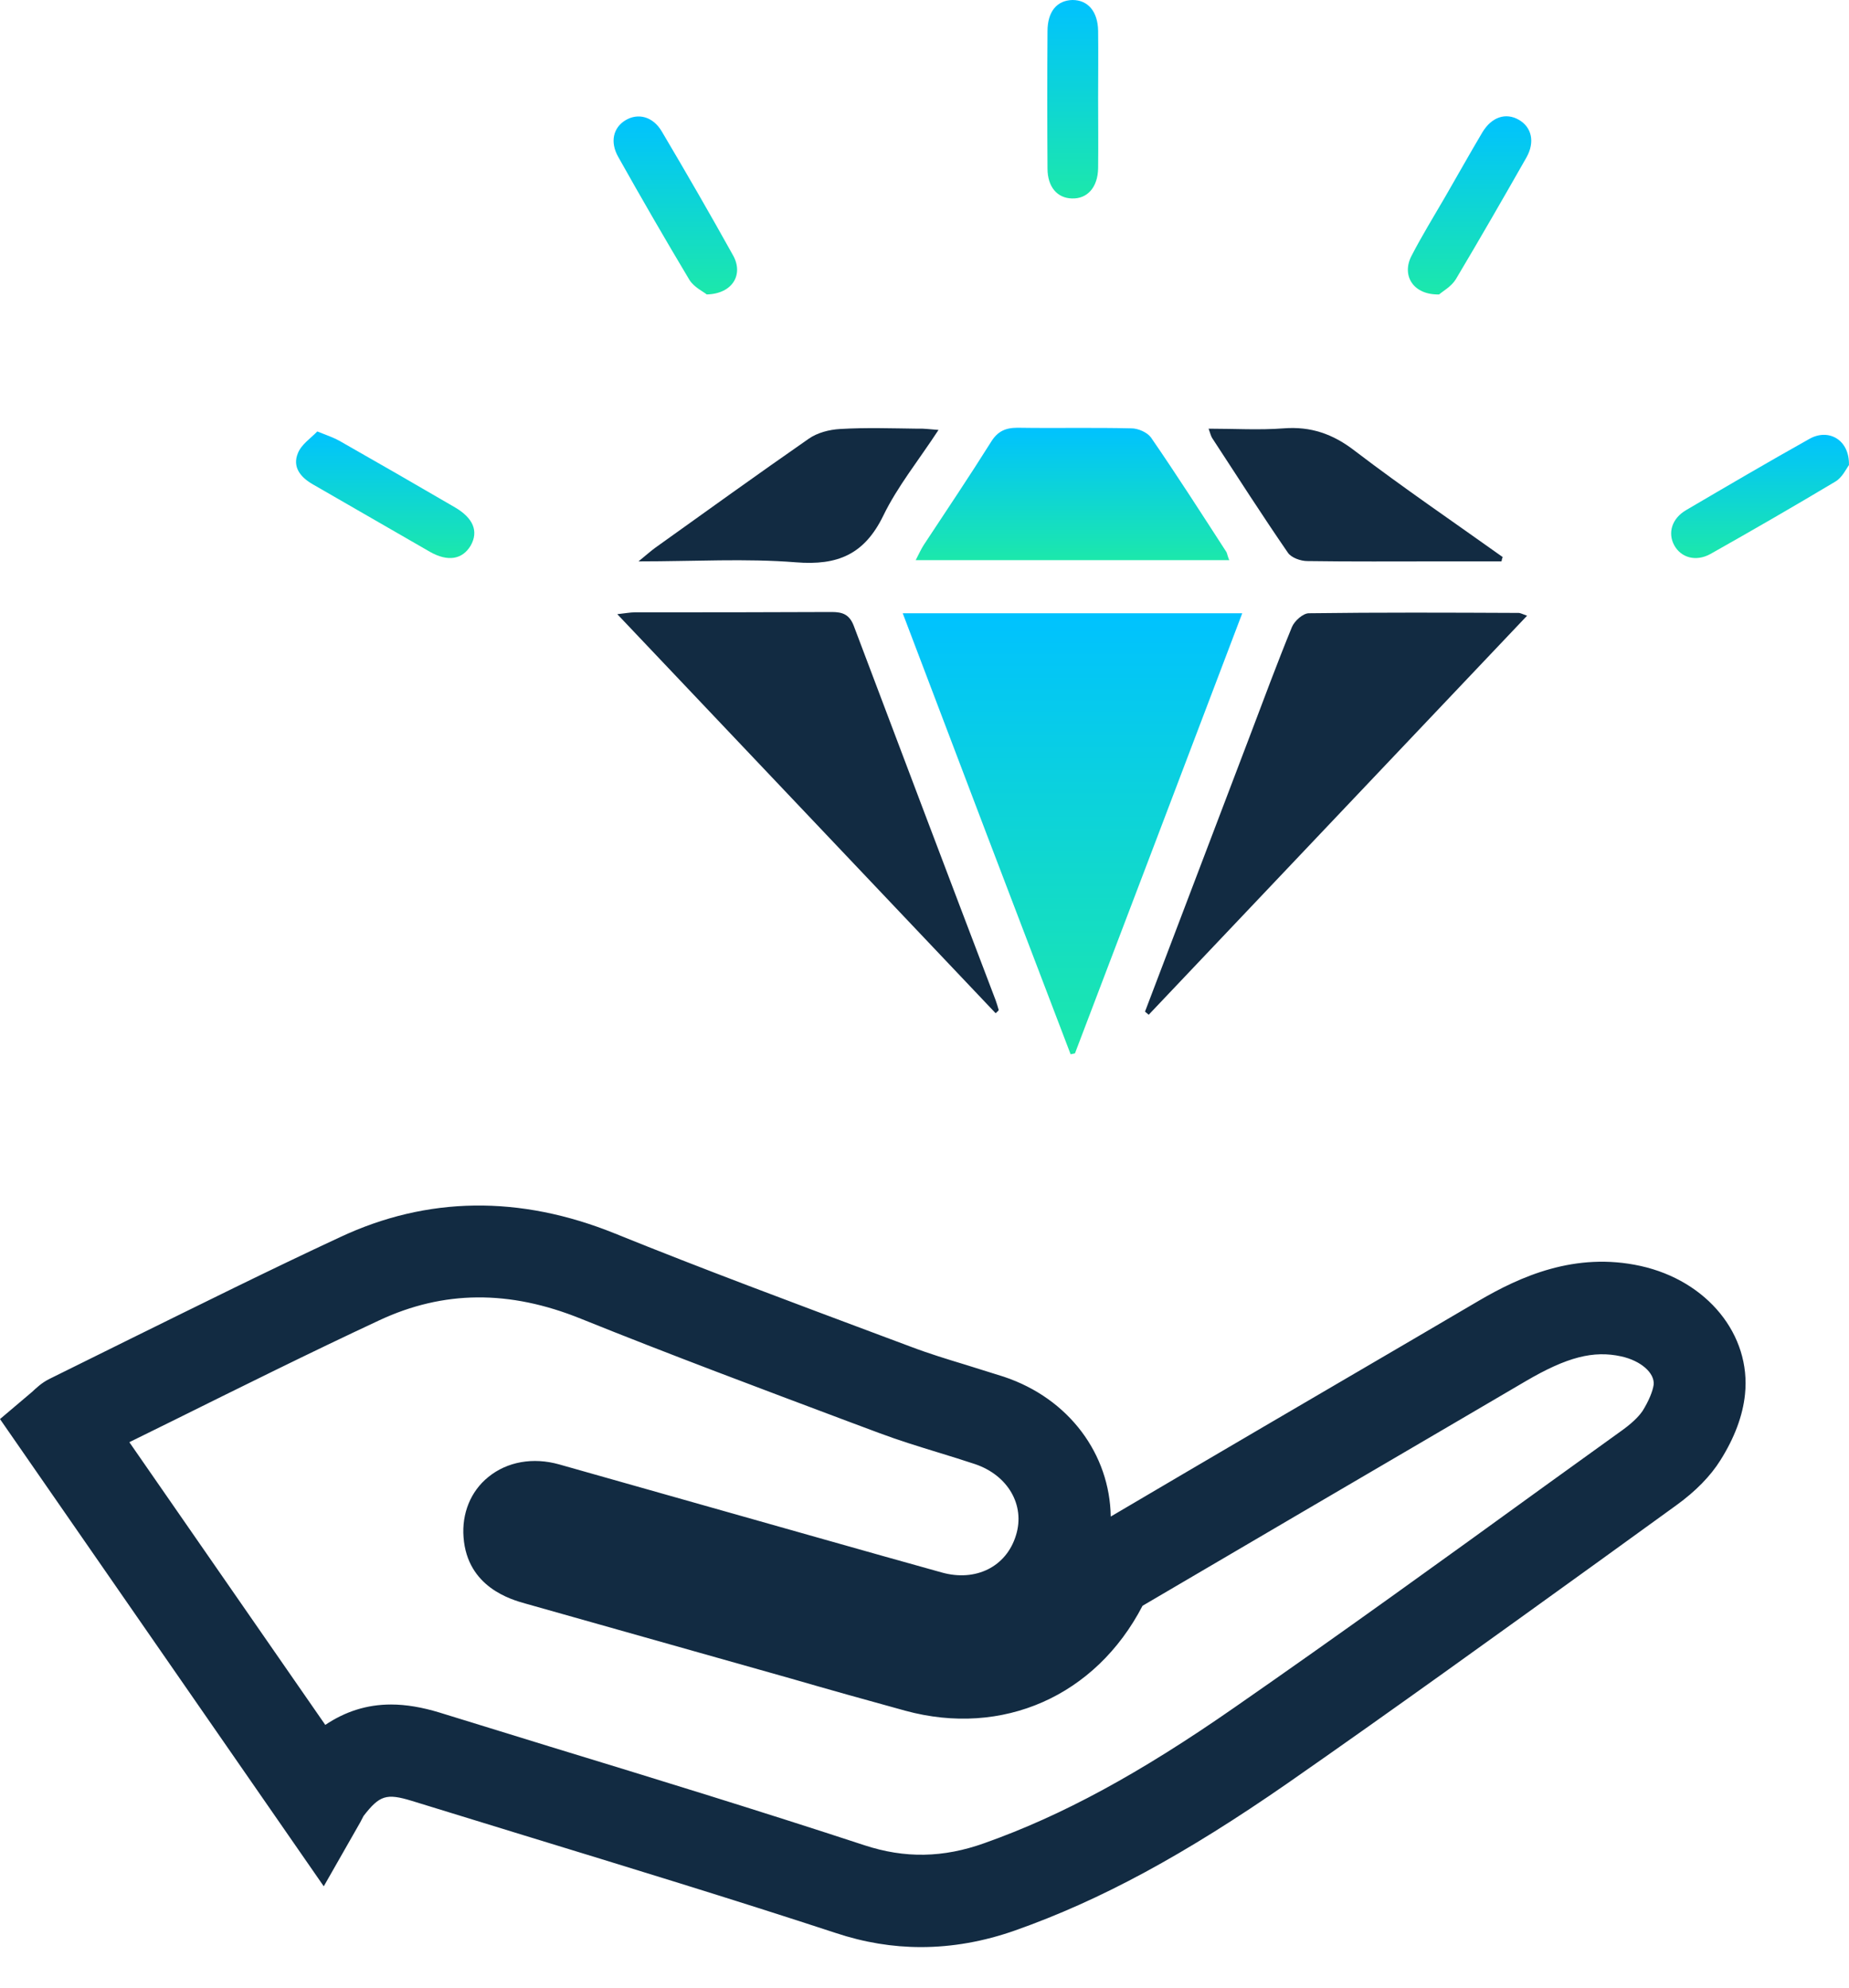
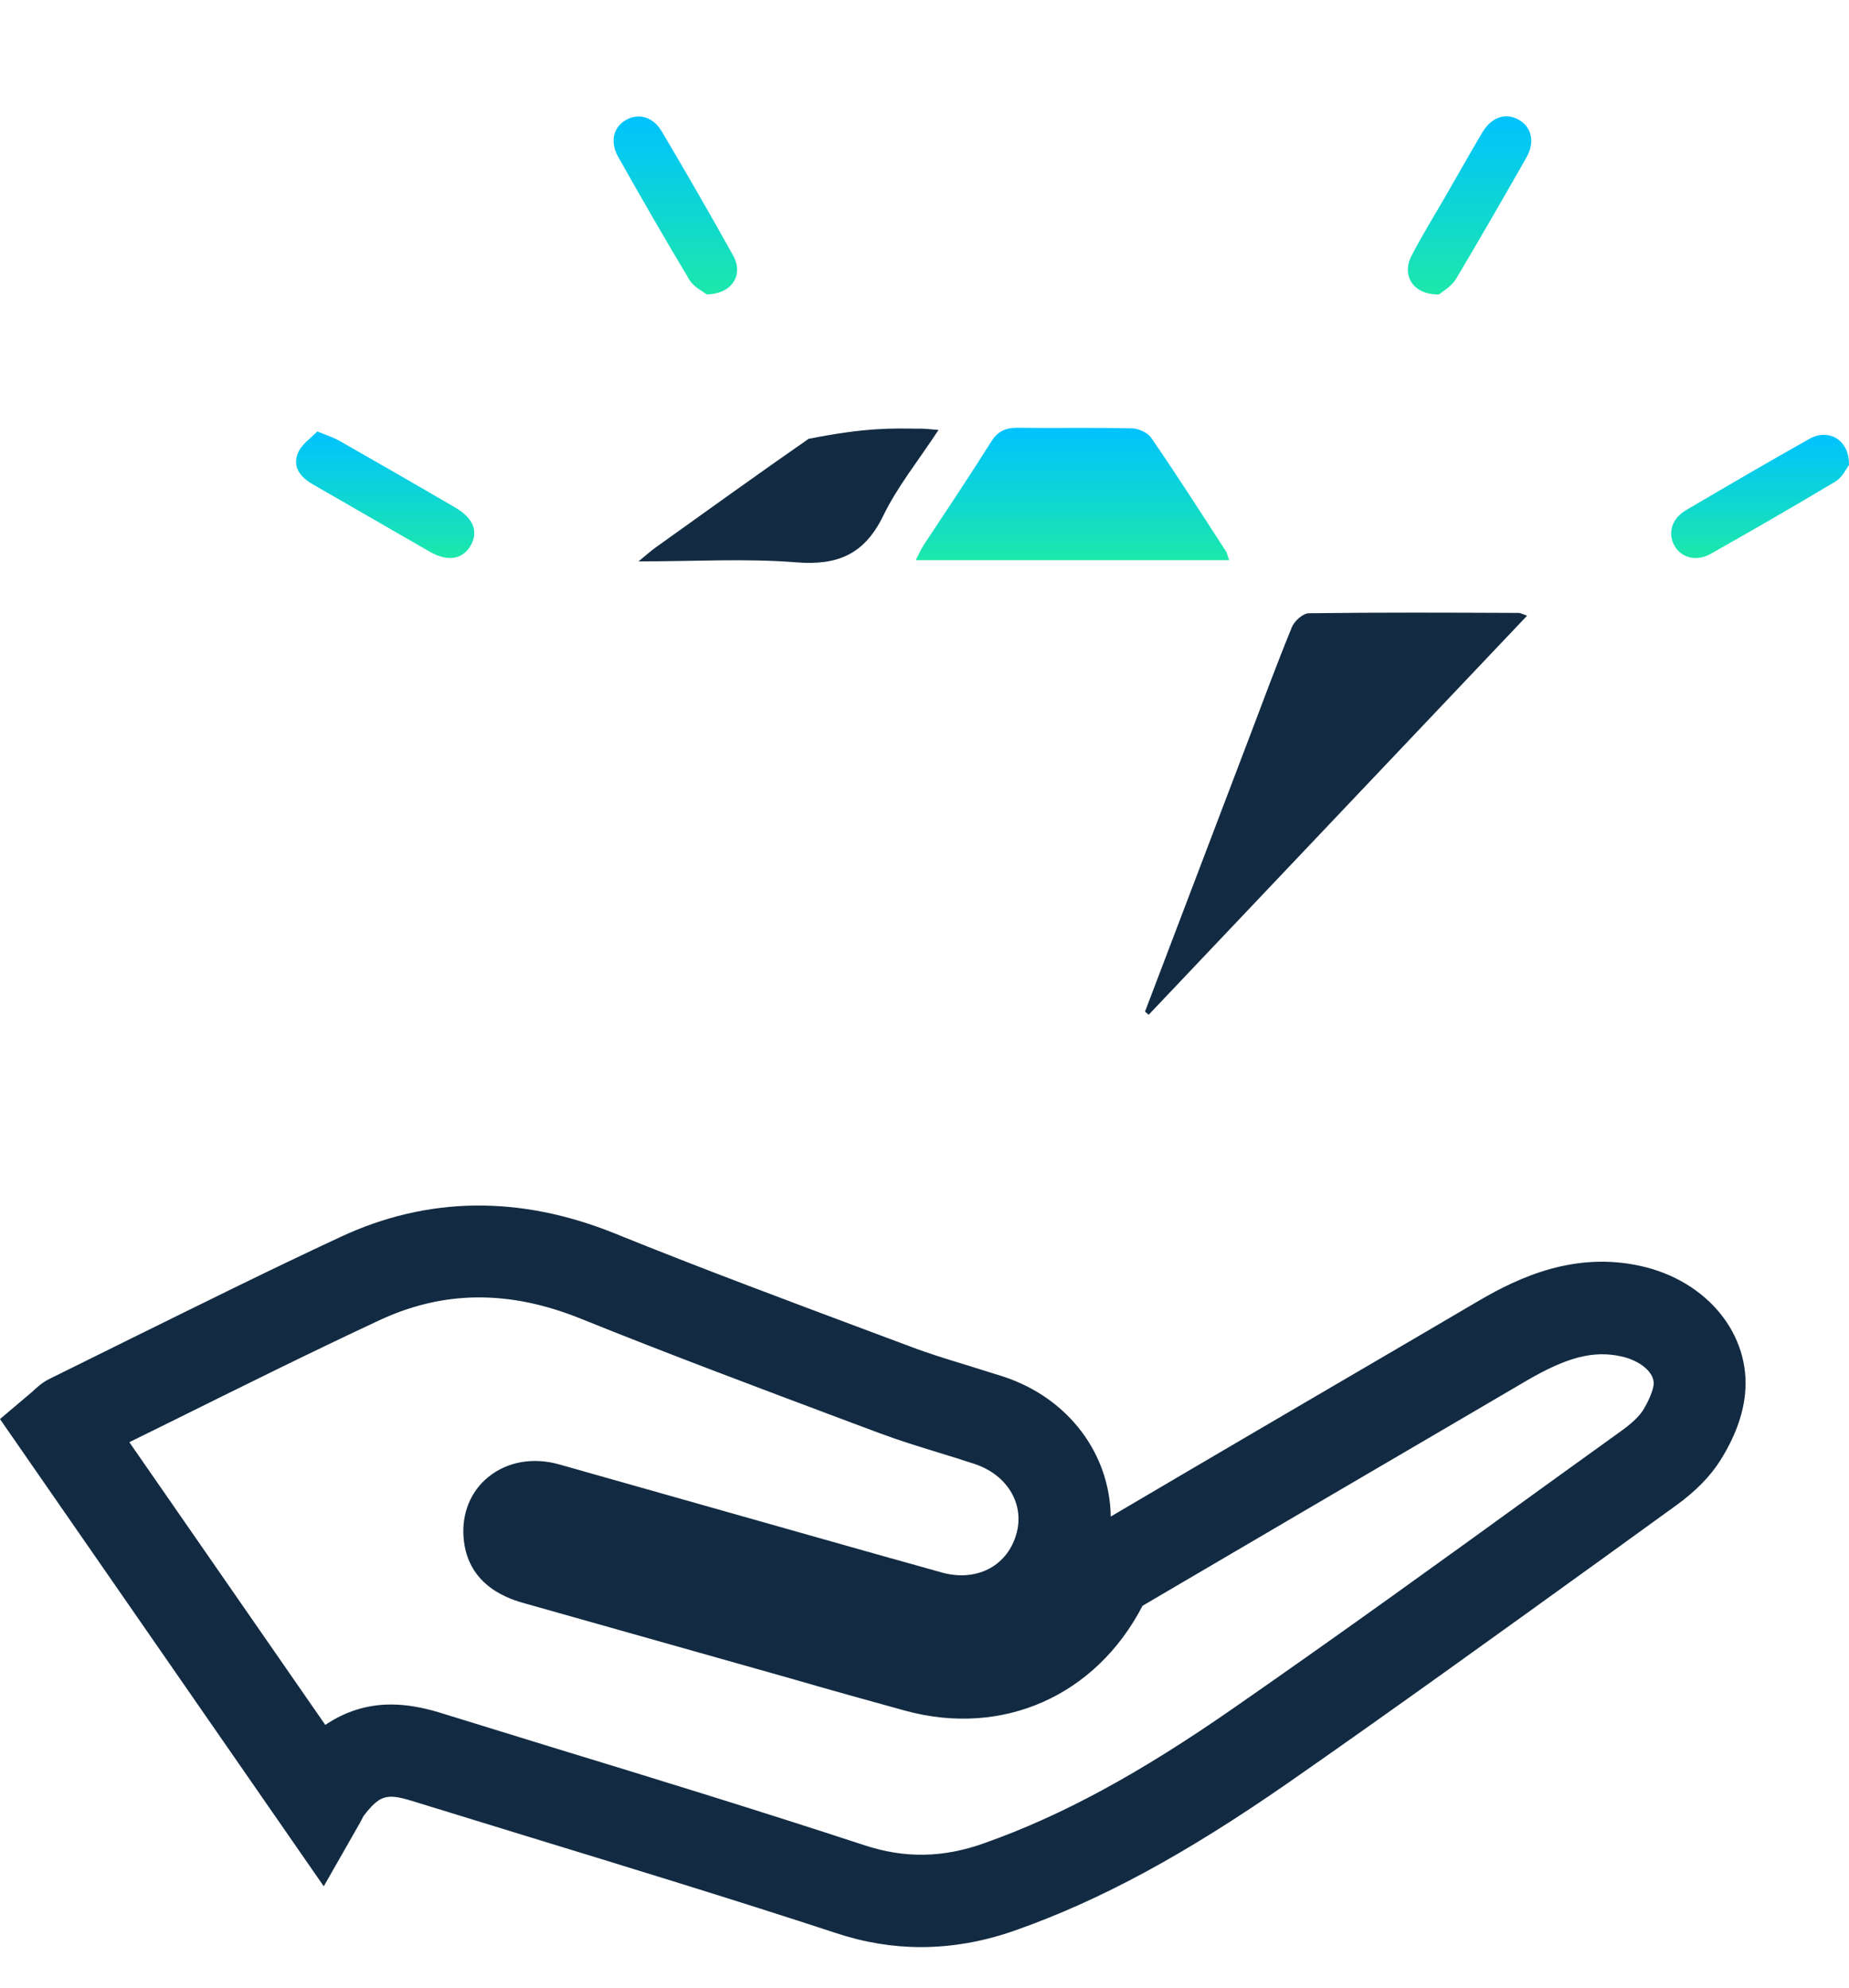
<svg xmlns="http://www.w3.org/2000/svg" width="40" height="43" viewBox="0 0 40 43" fill="none">
  <path d="M19.923 42.123C19.309 42.123 18.695 42.023 18.074 41.816C15.837 41.082 13.54 40.381 11.317 39.7L8.907 38.959C8.359 38.792 8.212 38.838 7.865 39.286L7.792 39.426L7.004 40.808L0 30.7L0.694 30.112C0.781 30.032 0.901 29.912 1.082 29.825L2.824 28.963C4.3 28.236 5.829 27.475 7.351 26.767C9.241 25.879 11.244 25.852 13.307 26.687C15.203 27.455 17.159 28.182 19.049 28.89L19.71 29.137C20.097 29.284 20.491 29.404 20.885 29.524C21.165 29.611 21.445 29.698 21.719 29.785C23.135 30.259 24.009 31.467 24.029 32.809C26.226 31.514 28.429 30.225 30.633 28.937L31.988 28.142C32.876 27.622 34.071 27.074 35.493 27.388C36.935 27.708 37.884 28.877 37.75 30.165C37.703 30.626 37.523 31.107 37.216 31.594C37.002 31.935 36.682 32.262 36.268 32.562L34.579 33.784C32.382 35.367 30.119 37.002 27.855 38.578C25.632 40.12 23.816 41.108 21.96 41.763C21.279 42.003 20.598 42.123 19.923 42.123ZM8.459 36.875C8.787 36.875 9.134 36.935 9.508 37.049L11.911 37.79C14.141 38.471 16.445 39.179 18.701 39.92C19.576 40.207 20.404 40.194 21.299 39.873C22.974 39.279 24.65 38.371 26.72 36.929C28.97 35.367 31.227 33.737 33.41 32.155L35.106 30.933C35.373 30.739 35.487 30.593 35.533 30.526C35.667 30.312 35.754 30.099 35.774 29.958C35.8 29.705 35.5 29.438 35.073 29.344C34.472 29.211 33.898 29.358 33.01 29.878L31.654 30.673C29.337 32.028 27.027 33.383 24.717 34.739C23.702 36.695 21.686 37.583 19.583 37.009C18.755 36.782 17.92 36.548 17.092 36.308L11.37 34.692C11.057 34.605 10.108 34.338 10.028 33.257C9.988 32.742 10.182 32.262 10.562 31.955C10.97 31.621 11.531 31.521 12.098 31.681L15.33 32.596C17.012 33.07 18.688 33.55 20.371 34.018C21.105 34.225 21.773 33.898 21.98 33.21C22.18 32.562 21.806 31.915 21.092 31.674C20.831 31.587 20.571 31.507 20.311 31.427C19.877 31.294 19.442 31.16 19.015 31L18.354 30.753C16.451 30.038 14.488 29.304 12.566 28.529C11.017 27.902 9.594 27.915 8.206 28.563C6.703 29.264 5.188 30.018 3.719 30.746L2.798 31.2L7.037 37.316C7.465 37.029 7.932 36.875 8.459 36.875Z" fill="#122B42" />
-   <path d="M19.529 13.267C22.006 13.267 24.397 13.267 26.874 13.267C25.659 16.471 24.457 19.63 23.255 22.788C23.221 22.794 23.188 22.801 23.161 22.808C21.953 19.649 20.751 16.491 19.529 13.267Z" fill="url(#paint0_linear_100_10002)" />
  <path d="M24.77 21.886C25.524 19.903 26.279 17.92 27.033 15.937C27.334 15.143 27.628 14.348 27.948 13.567C28.002 13.434 28.189 13.267 28.315 13.267C29.831 13.247 31.34 13.253 32.855 13.26C32.889 13.26 32.922 13.28 33.036 13.32C30.285 16.218 27.568 19.089 24.85 21.953C24.817 21.926 24.797 21.906 24.77 21.886Z" fill="#122B42" />
-   <path d="M21.539 21.92C18.828 19.062 16.118 16.204 13.354 13.287C13.54 13.267 13.634 13.247 13.734 13.247C15.156 13.247 16.572 13.247 17.994 13.24C18.227 13.24 18.374 13.293 18.468 13.534C19.489 16.238 20.511 18.942 21.539 21.639C21.566 21.713 21.586 21.786 21.606 21.853C21.586 21.88 21.559 21.9 21.539 21.92Z" fill="#122B42" />
  <path d="M26.593 12.118C24.33 12.118 22.093 12.118 19.81 12.118C19.876 11.991 19.923 11.884 19.983 11.791C20.471 11.05 20.965 10.316 21.439 9.561C21.579 9.334 21.746 9.254 22.013 9.254C22.834 9.267 23.655 9.247 24.477 9.267C24.623 9.267 24.817 9.354 24.897 9.461C25.458 10.275 25.992 11.11 26.533 11.945C26.553 11.991 26.56 12.045 26.593 12.118Z" fill="url(#paint1_linear_100_10002)" />
-   <path d="M32.482 12.145C32.035 12.145 31.581 12.145 31.134 12.145C30.185 12.145 29.231 12.152 28.282 12.138C28.136 12.138 27.935 12.065 27.862 11.958C27.301 11.143 26.767 10.309 26.226 9.481C26.199 9.441 26.186 9.387 26.146 9.274C26.713 9.274 27.241 9.307 27.768 9.267C28.356 9.221 28.837 9.387 29.311 9.755C30.352 10.549 31.441 11.29 32.509 12.052C32.495 12.078 32.489 12.112 32.482 12.145Z" fill="#122B42" />
-   <path d="M20.303 9.301C19.876 9.955 19.415 10.523 19.108 11.157C18.701 11.991 18.127 12.238 17.219 12.165C16.13 12.078 15.035 12.145 13.813 12.145C13.994 11.998 14.081 11.918 14.174 11.851C15.276 11.063 16.377 10.269 17.492 9.494C17.679 9.361 17.94 9.294 18.173 9.281C18.734 9.247 19.295 9.267 19.856 9.274C19.976 9.267 20.103 9.287 20.303 9.301Z" fill="#122B42" />
-   <path d="M23.756 2.117C23.756 2.624 23.762 3.131 23.756 3.639C23.749 4.053 23.522 4.306 23.188 4.293C22.874 4.286 22.661 4.046 22.661 3.645C22.654 2.657 22.654 1.663 22.661 0.674C22.661 0.247 22.868 0.007 23.202 0C23.535 0 23.749 0.247 23.756 0.668C23.762 1.155 23.756 1.636 23.756 2.117Z" fill="url(#paint2_linear_100_10002)" />
+   <path d="M20.303 9.301C19.876 9.955 19.415 10.523 19.108 11.157C18.701 11.991 18.127 12.238 17.219 12.165C16.13 12.078 15.035 12.145 13.813 12.145C13.994 11.998 14.081 11.918 14.174 11.851C15.276 11.063 16.377 10.269 17.492 9.494C18.734 9.247 19.295 9.267 19.856 9.274C19.976 9.267 20.103 9.287 20.303 9.301Z" fill="#122B42" />
  <path d="M15.289 6.37C15.216 6.309 15.016 6.216 14.915 6.056C14.388 5.174 13.874 4.286 13.373 3.392C13.193 3.071 13.266 2.764 13.527 2.604C13.8 2.437 14.128 2.517 14.321 2.851C14.842 3.732 15.356 4.62 15.857 5.522C16.091 5.936 15.85 6.356 15.289 6.37Z" fill="url(#paint3_linear_100_10002)" />
  <path d="M31.133 6.37C30.572 6.383 30.319 5.962 30.532 5.542C30.759 5.101 31.02 4.68 31.267 4.253C31.534 3.792 31.794 3.325 32.068 2.864C32.268 2.53 32.575 2.43 32.856 2.591C33.136 2.751 33.21 3.071 33.023 3.405C32.522 4.286 32.014 5.168 31.494 6.042C31.394 6.203 31.207 6.303 31.133 6.37Z" fill="url(#paint4_linear_100_10002)" />
  <path d="M6.864 9.334C7.084 9.421 7.218 9.468 7.338 9.534C8.172 10.008 9.007 10.489 9.842 10.976C10.242 11.21 10.356 11.497 10.182 11.804C10.002 12.105 9.688 12.158 9.301 11.938C8.453 11.45 7.612 10.963 6.764 10.476C6.497 10.322 6.323 10.102 6.443 9.808C6.517 9.614 6.724 9.481 6.864 9.334Z" fill="url(#paint5_linear_100_10002)" />
  <path d="M39.999 10.062C39.939 10.142 39.853 10.335 39.699 10.422C38.804 10.957 37.903 11.477 37.002 11.985C36.688 12.158 36.367 12.065 36.22 11.798C36.074 11.531 36.167 11.217 36.474 11.037C37.362 10.516 38.25 9.995 39.145 9.494C39.559 9.261 40.013 9.514 39.999 10.062Z" fill="url(#paint6_linear_100_10002)" />
  <defs>
    <linearGradient id="paint0_linear_100_10002" x1="23.201" y1="13.267" x2="23.201" y2="22.808" gradientUnits="userSpaceOnUse">
      <stop stop-color="#00C2FF" />
      <stop offset="1" stop-color="#1CE8AB" />
    </linearGradient>
    <linearGradient id="paint1_linear_100_10002" x1="23.201" y1="9.254" x2="23.201" y2="12.118" gradientUnits="userSpaceOnUse">
      <stop stop-color="#00C2FF" />
      <stop offset="1" stop-color="#1CE8AB" />
    </linearGradient>
    <linearGradient id="paint2_linear_100_10002" x1="23.207" y1="0" x2="23.207" y2="4.294" gradientUnits="userSpaceOnUse">
      <stop stop-color="#00C2FF" />
      <stop offset="1" stop-color="#1CE8AB" />
    </linearGradient>
    <linearGradient id="paint3_linear_100_10002" x1="14.61" y1="2.52" x2="14.61" y2="6.37" gradientUnits="userSpaceOnUse">
      <stop stop-color="#00C2FF" />
      <stop offset="1" stop-color="#1CE8AB" />
    </linearGradient>
    <linearGradient id="paint4_linear_100_10002" x1="31.791" y1="2.516" x2="31.791" y2="6.37" gradientUnits="userSpaceOnUse">
      <stop stop-color="#00C2FF" />
      <stop offset="1" stop-color="#1CE8AB" />
    </linearGradient>
    <linearGradient id="paint5_linear_100_10002" x1="8.333" y1="9.334" x2="8.333" y2="12.073" gradientUnits="userSpaceOnUse">
      <stop stop-color="#00C2FF" />
      <stop offset="1" stop-color="#1CE8AB" />
    </linearGradient>
    <linearGradient id="paint6_linear_100_10002" x1="38.076" y1="9.407" x2="38.076" y2="12.073" gradientUnits="userSpaceOnUse">
      <stop stop-color="#00C2FF" />
      <stop offset="1" stop-color="#1CE8AB" />
    </linearGradient>
  </defs>
</svg>